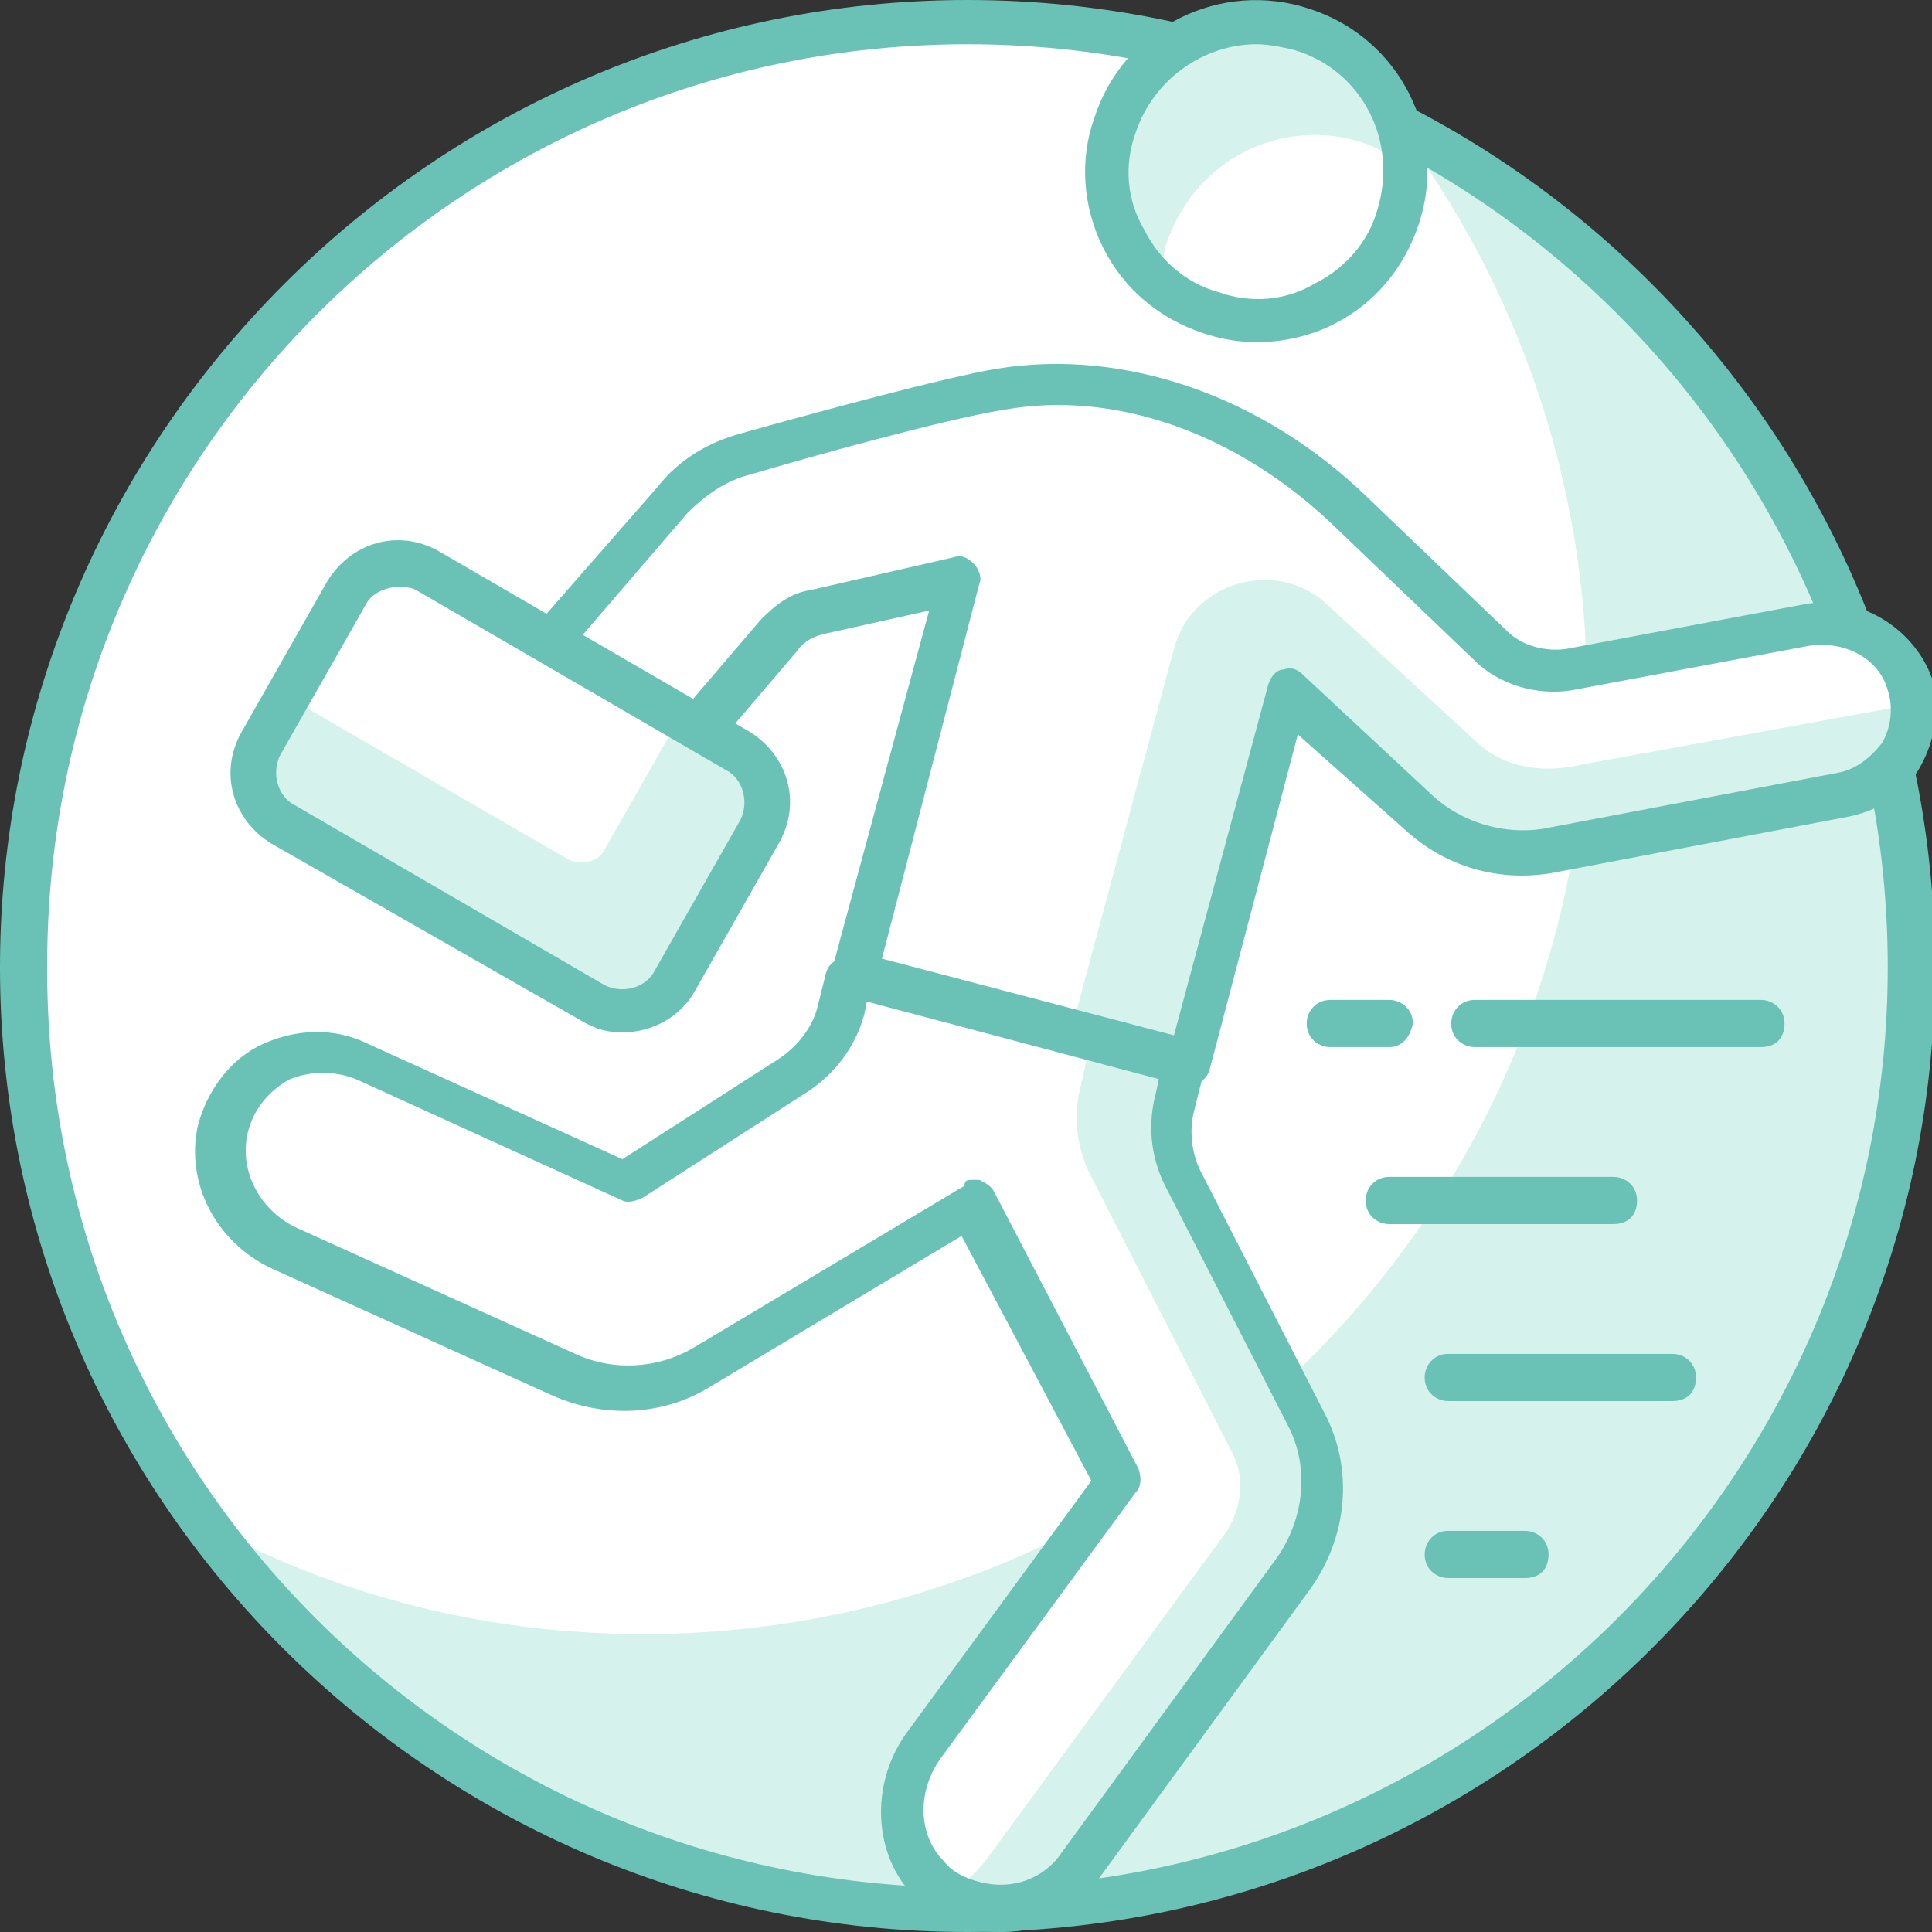
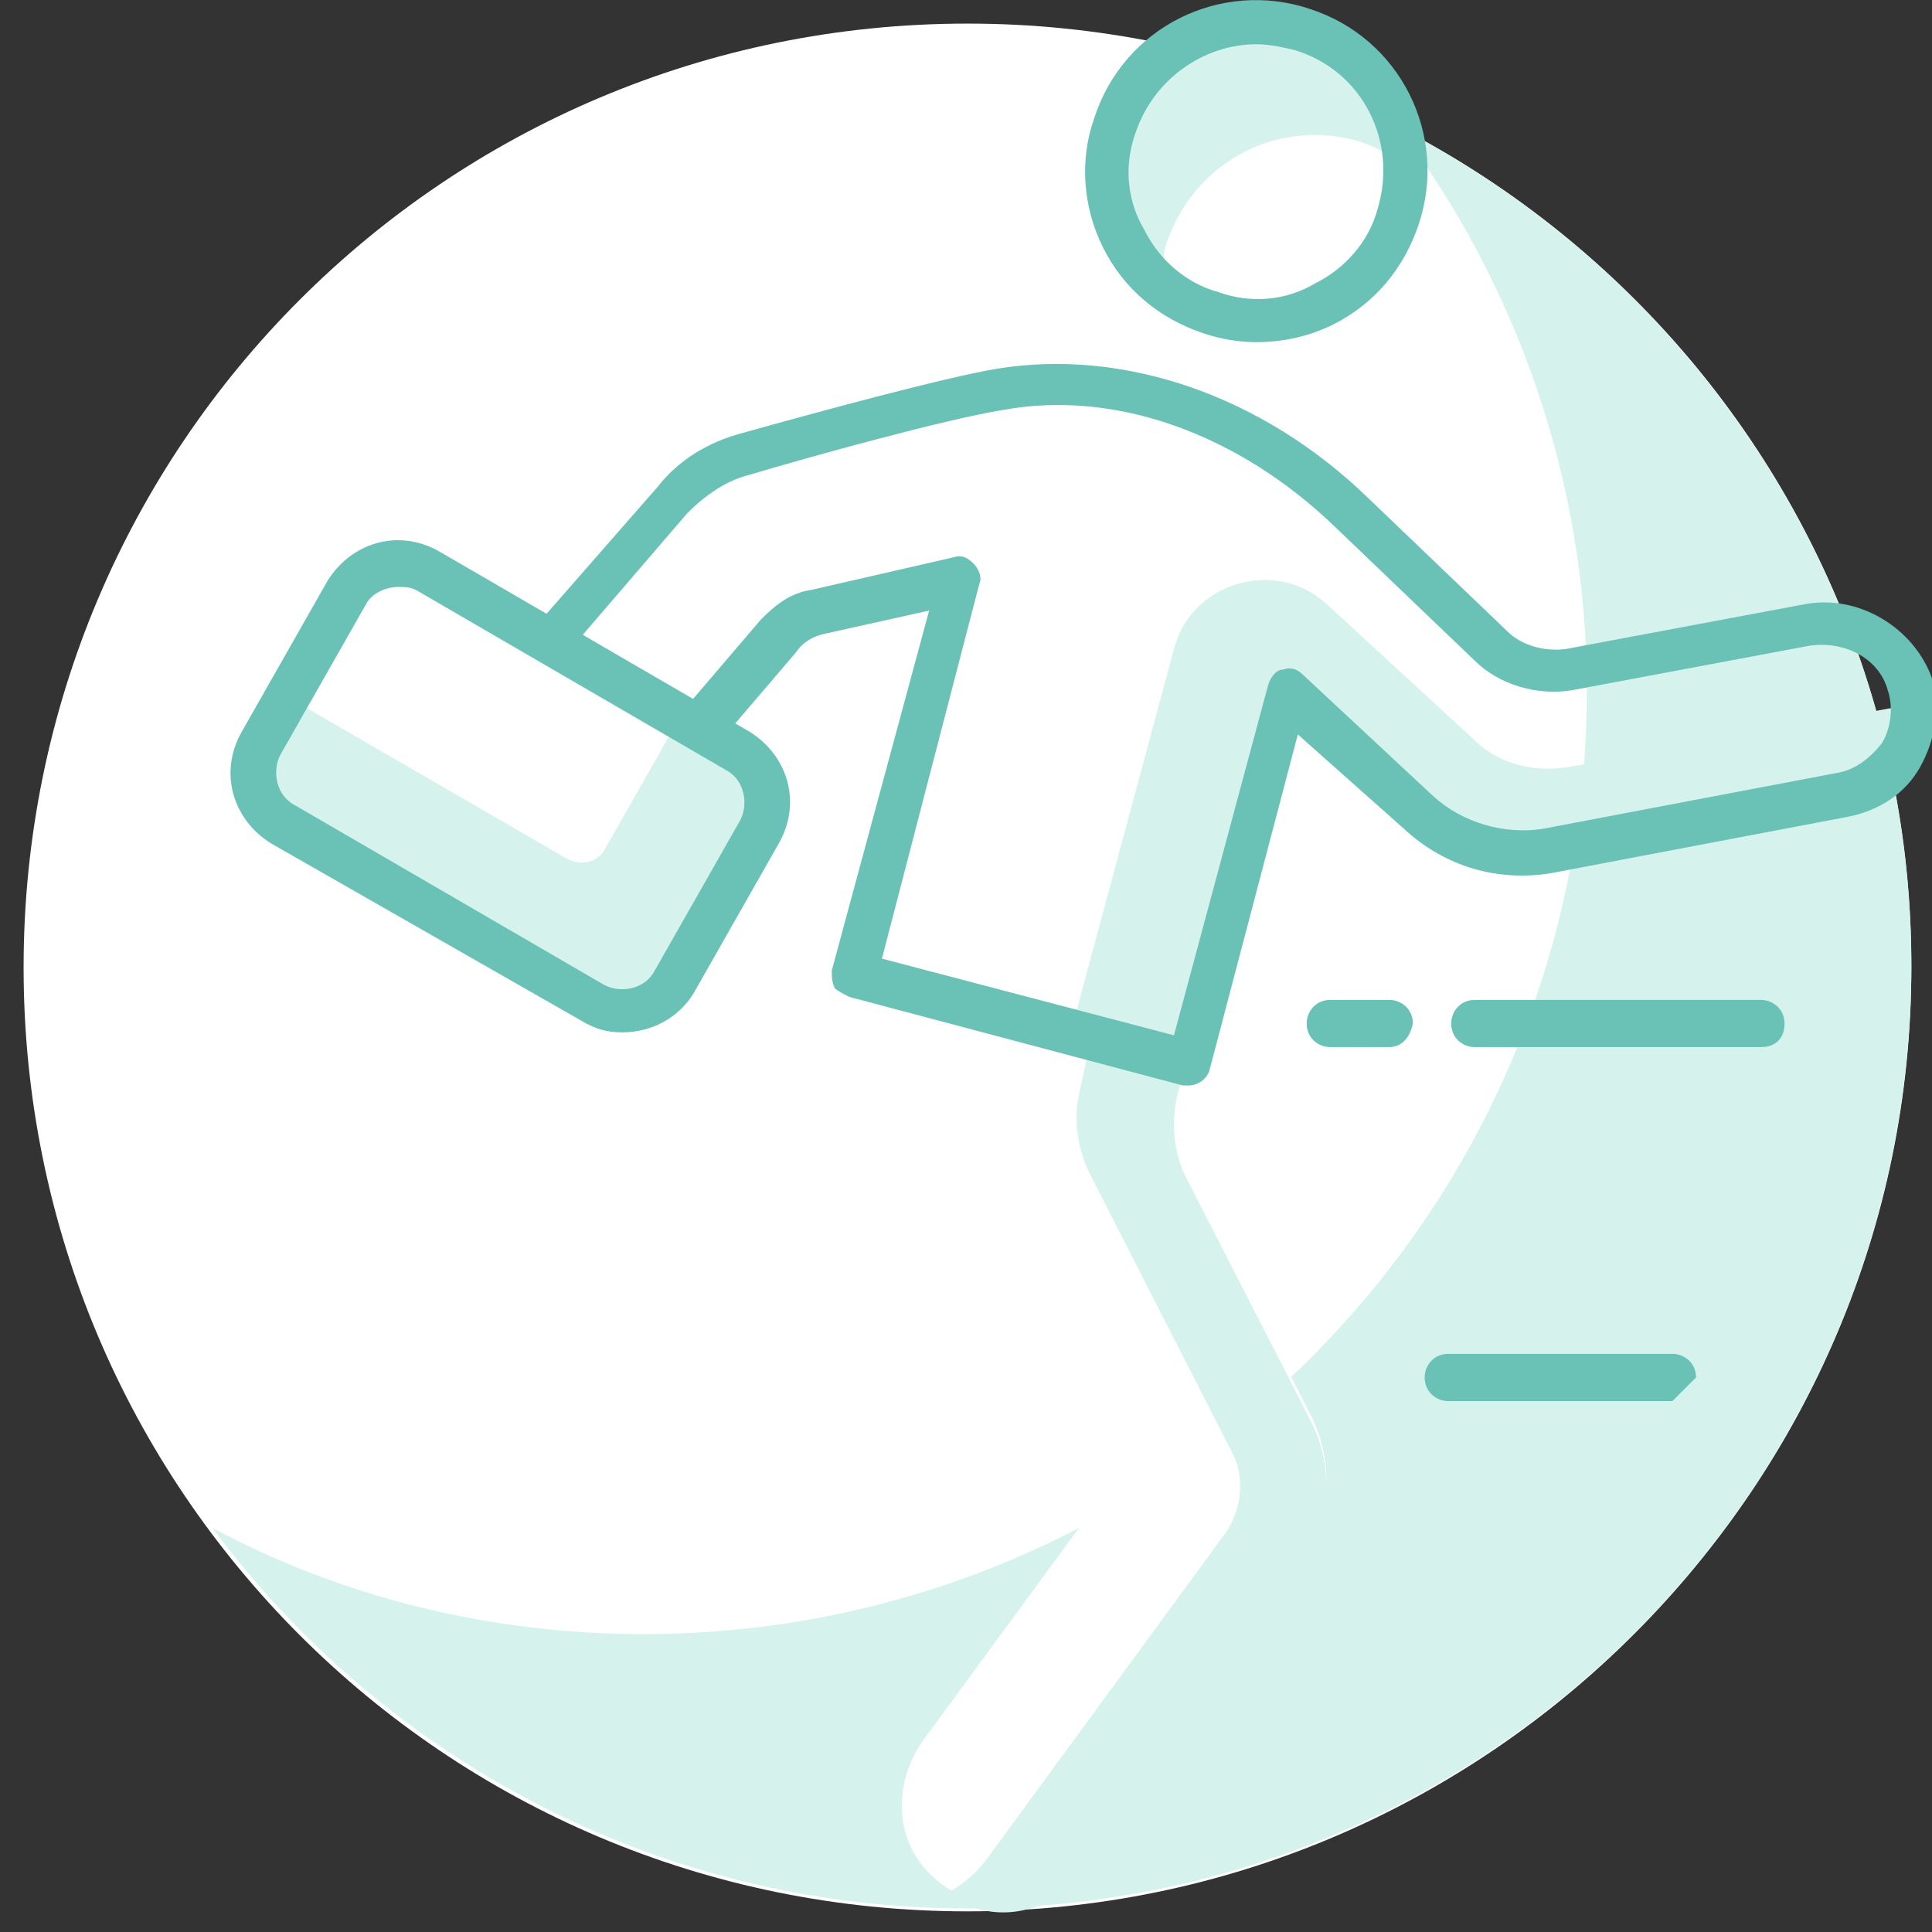
<svg xmlns="http://www.w3.org/2000/svg" version="1.1" id="layer_1" x="0px" y="0px" viewBox="0 0 65.5 65.5" style="enable-background:new 0 0 65.5 65.5;" xml:space="preserve">
  <rect x="0" y="0" width="65.5" height="65.5" fill="#333333" stroke="none" />
  <style type="text/css">
	.st0{fill:#FFFFFF;}
	.st1{fill:#D6F2EC;}
	.st2{fill:#6AC2B6;}
</style>
  <g>
    <path class="st0" d="M32.8,64.8L32.8,64.8c-17.7,0-32-14.3-32-32l0,0c0-17.7,14.3-32,32-32l0,0c17.7,0,32,14.3,32,32l0,0   C64.8,50.4,50.4,64.8,32.8,64.8z" />
    <path class="st1" d="M47.4,4.3c4,5.3,6.4,12,6.4,19.1l0,0c0,17.7-14.3,32-32,32h0c-5.3,0-10.3-1.3-14.6-3.6   c5.8,7.8,15.1,12.9,25.6,12.9l0,0c17.7,0,32-14.3,32-32l0,0C64.8,20.4,57.7,9.6,47.4,4.3z" />
-     <path class="st2" d="M32.8,65.5C14.7,65.5,0,50.8,0,32.8S14.7,0,32.8,0c18.1,0,32.8,14.7,32.8,32.8S50.8,65.5,32.8,65.5z M32.8,1.5   c-17.2,0-31.2,14-31.2,31.2C1.5,50,15.5,64,32.8,64C50,64,64,50,64,32.8C64,15.5,50,1.5,32.8,1.5z" />
    <path class="st0" d="M28.6,34.2c-0.2,0.9-0.8,1.7-1.6,2.2L21.4,40l-9-4.1c-1.9-0.9-4.2,0.2-4.8,2.3c-0.4,1.6,0.5,3.3,2,3.9l9.5,4.3   c1.5,0.7,3.2,0.6,4.7-0.3l9.2-5.5l4.9,9.4l-6.6,9c-1,1.4-1,3.3,0.2,4.5c0.5,0.5,1,0.8,1.6,0.9c1.3,0.4,2.8-0.1,3.6-1.3l7.3-10   c1.1-1.5,1.3-3.5,0.4-5.2l-4.2-8.2c-0.4-0.8-0.5-1.8-0.3-2.7l0.3-1.2l-11.3-3L28.6,34.2z" />
    <path class="st1" d="M44.4,48.1l-4.2-8.2c-0.4-0.8-0.5-1.8-0.3-2.7l0.3-1.2l-3.2-0.8L36.6,37c-0.2,0.9-0.1,1.8,0.3,2.7l4.9,9.6   c0.4,0.8,0.3,1.8-0.2,2.6l-8.2,11.2c-0.4,0.5-0.8,0.8-1.3,1.1c0.3,0.2,0.6,0.4,1,0.5c1.3,0.4,2.8-0.1,3.6-1.3l7.3-10   C45.1,51.8,45.3,49.8,44.4,48.1z" />
-     <path class="st2" d="M34,65.5c-0.4,0-0.7,0-1.1-0.1c-0.7-0.2-1.4-0.6-1.9-1.1c-1.4-1.4-1.5-3.8-0.3-5.5l6.3-8.6l-4.4-8.3l-8.5,5.1   c-1.6,1-3.6,1.1-5.4,0.3l-9.5-4.3c-1.9-0.9-2.9-2.9-2.5-4.8c0.3-1.2,1.1-2.3,2.2-2.8c1.1-0.5,2.4-0.6,3.6,0l8.6,3.9l5.3-3.4   c0.6-0.4,1.1-1,1.3-1.7l0.3-1.2c0.1-0.4,0.5-0.6,0.9-0.5l11.3,3c0.2,0.1,0.4,0.2,0.5,0.3c0.1,0.2,0.1,0.4,0.1,0.6l-0.3,1.2   c-0.2,0.7-0.1,1.5,0.2,2.1l4.2,8.2c1,1.9,0.8,4.2-0.5,6l-7.3,10C36.6,64.9,35.3,65.5,34,65.5z M33,40c0.1,0,0.1,0,0.2,0   c0.2,0.1,0.4,0.2,0.5,0.4l4.9,9.4c0.1,0.3,0.1,0.6-0.1,0.8l-6.6,9c-0.8,1.1-0.8,2.6,0.1,3.5c0.3,0.4,0.8,0.6,1.2,0.7   c1.1,0.3,2.2-0.1,2.8-1l7.3-10c0.9-1.3,1.1-3,0.4-4.4l-4.2-8.2c-0.5-1-0.6-2.1-0.3-3.2l0.1-0.5l-9.9-2.6l-0.1,0.5l0,0   c-0.3,1.1-1,2-1.9,2.6l-5.6,3.6c-0.2,0.1-0.5,0.2-0.7,0.1l-9-4.1c-0.7-0.3-1.6-0.3-2.3,0c-0.7,0.4-1.2,1-1.4,1.8   C8.1,39.7,8.8,41,10,41.6l9.5,4.3c1.3,0.6,2.8,0.5,4-0.2l9.2-5.5C32.7,40,32.8,40,33,40z M28.6,34.2L28.6,34.2L28.6,34.2z" />
-     <path class="st0" d="M64.6,23.2c-0.4-1.5-2-2.3-3.5-2l-8,1.5c-1,0.2-2-0.1-2.7-0.8l-4.7-4.5c-3.2-3.1-7.6-5-12-4.2   c-1.9,0.3-6.3,1.5-8.7,2.2c-0.9,0.3-1.8,0.8-2.4,1.5l-5.5,6.4c-0.9,1.2-1,2.9,0.1,4c0.4,0.4,0.9,0.7,1.4,0.8c1.1,0.3,2.3-0.1,3.1-1   l4.7-5.5c0.3-0.4,0.8-0.7,1.3-0.8l4.8-1.1L28.9,33l11.3,3l3.4-12.6l4.4,4.1c1.2,1.1,2.8,1.6,4.3,1.3l10-1.9   C64,26.6,65.1,24.9,64.6,23.2z" />
    <path class="st1" d="M64.7,23.9L53.2,26c-1.2,0.2-2.4-0.1-3.2-0.9L45,20.5c-1.7-1.6-4.6-0.8-5.2,1.5l-3.5,13l3.9,1l3.4-12.6   l4.4,4.1c1.2,1.1,2.8,1.6,4.3,1.3l10-1.9C63.8,26.7,64.8,25.3,64.7,23.9z" />
    <path class="st2" d="M40.3,36.8c-0.1,0-0.1,0-0.2,0l-11.3-3c-0.2-0.1-0.4-0.2-0.5-0.3c-0.1-0.2-0.1-0.4-0.1-0.6l3.3-12.2l-3.6,0.8   c-0.4,0.1-0.7,0.3-0.9,0.6l-4.7,5.5c-0.9,1.1-2.4,1.6-3.8,1.2c-0.7-0.2-1.3-0.5-1.7-1c-1.2-1.3-1.3-3.4-0.1-4.9l5.6-6.4   c0.7-0.9,1.7-1.5,2.8-1.8c2.5-0.7,6.9-1.9,8.7-2.2c4.3-0.7,9,0.9,12.6,4.4l4.7,4.5c0.5,0.5,1.3,0.7,2,0.6l8-1.5   c1.9-0.4,3.8,0.8,4.4,2.5l0,0c0.3,1,0.1,2.1-0.4,3c-0.5,0.9-1.4,1.5-2.5,1.7l-10,1.9c-1.8,0.3-3.6-0.2-5-1.5L44,24.9l-3,11.4   C40.9,36.6,40.6,36.8,40.3,36.8z M29.9,32.5l9.9,2.6l3.2-11.9c0.1-0.3,0.3-0.5,0.5-0.5c0.3-0.1,0.5,0,0.7,0.2l4.4,4.1   c1,0.9,2.4,1.3,3.7,1.1l10-1.9c0.6-0.1,1.1-0.5,1.5-1c0.3-0.5,0.4-1.2,0.2-1.8h0c-0.3-1.1-1.5-1.7-2.7-1.5l-8,1.5   c-1.2,0.2-2.5-0.2-3.3-1l-4.7-4.5c-3.3-3.2-7.5-4.7-11.3-4c-1.9,0.3-6.6,1.6-8.6,2.2c-0.8,0.2-1.5,0.7-2.1,1.3l-5.5,6.4   c-0.7,0.9-0.7,2.2,0,2.9c0.3,0.3,0.6,0.5,1,0.6c0.8,0.2,1.7-0.1,2.3-0.8l4.7-5.5c0.5-0.5,1-0.9,1.7-1l4.8-1.1   c0.3-0.1,0.5,0,0.7,0.2c0.2,0.2,0.3,0.5,0.2,0.7L29.9,32.5z" />
    <ellipse transform="matrix(0.309 -0.951 0.951 0.309 23.865 44.506)" class="st0" cx="42.6" cy="5.8" rx="5.1" ry="5.1" />
    <path class="st1" d="M46.1,4.8c0.6,0.2,1.1,0.5,1.5,0.8c-0.1-2.1-1.4-4-3.5-4.7c-2.7-0.9-5.5,0.6-6.4,3.3c-0.7,2.1,0.1,4.3,1.7,5.6   c0-0.6,0-1.2,0.2-1.7C40.6,5.4,43.4,4,46.1,4.8z" />
    <path class="st2" d="M42.6,11.6c-0.6,0-1.2-0.1-1.8-0.3c-1.5-0.5-2.7-1.5-3.4-2.9c-0.7-1.4-0.8-3-0.3-4.4c1-3.1,4.3-4.7,7.3-3.7   c3.1,1,4.7,4.3,3.7,7.3l0,0c-0.5,1.5-1.5,2.7-2.9,3.4C44.4,11.4,43.5,11.6,42.6,11.6z M42.6,1.5c-1.8,0-3.5,1.2-4.1,3   c-0.4,1.1-0.3,2.3,0.3,3.3c0.5,1,1.4,1.8,2.5,2.1c1.1,0.4,2.3,0.3,3.3-0.3c1-0.5,1.8-1.4,2.1-2.5c0.7-2.3-0.5-4.7-2.8-5.4   C43.5,1.6,43,1.5,42.6,1.5z M47.4,7.4L47.4,7.4L47.4,7.4z" />
    <path class="st1" d="M20.1,34L9.6,27.9c-1-0.6-1.3-1.8-0.7-2.7l2.9-5.1c0.6-1,1.8-1.3,2.7-0.7L25,25.5c1,0.6,1.3,1.8,0.7,2.7   l-2.9,5.1C22.3,34.2,21.1,34.6,20.1,34z" />
    <path class="st0" d="M19.2,29.1l-9.5-5.5l2-3.5c0.6-1,1.8-1.3,2.7-0.7l8.6,5l-2.5,4.4C20.3,29.2,19.7,29.4,19.2,29.1z" />
    <path class="st2" d="M21.1,35c-0.5,0-0.9-0.1-1.4-0.4L9.2,28.6c-1.3-0.8-1.8-2.4-1-3.8l2.9-5.1c0.8-1.3,2.4-1.8,3.8-1l10.5,6.1   c1.3,0.8,1.8,2.4,1,3.8l-2.9,5.1C23,34.5,22.1,35,21.1,35z M13.5,19.9c-0.4,0-0.9,0.2-1.1,0.6l-2.9,5.1c-0.3,0.6-0.1,1.4,0.5,1.7   l10.5,6.1l0,0c0.6,0.3,1.4,0.1,1.7-0.5l2.9-5.1c0.3-0.6,0.1-1.4-0.5-1.7l-10.5-6.1C13.9,19.9,13.7,19.9,13.5,19.9z" />
    <path class="st2" d="M47.1,35.5h-2c-0.4,0-0.8-0.3-0.8-0.8c0-0.4,0.3-0.8,0.8-0.8h2c0.4,0,0.8,0.3,0.8,0.8   C47.8,35.2,47.5,35.5,47.1,35.5z" />
    <path class="st2" d="M59.7,35.5h-9.7c-0.4,0-0.8-0.3-0.8-0.8c0-0.4,0.3-0.8,0.8-0.8h9.7c0.4,0,0.8,0.3,0.8,0.8   C60.5,35.2,60.2,35.5,59.7,35.5z" />
-     <path class="st2" d="M54.7,41.5h-7.6c-0.4,0-0.8-0.3-0.8-0.8c0-0.4,0.3-0.8,0.8-0.8h7.6c0.4,0,0.8,0.3,0.8,0.8   C55.5,41.2,55.2,41.5,54.7,41.5z" />
-     <path class="st2" d="M56.7,47.5h-7.6c-0.4,0-0.8-0.3-0.8-0.8c0-0.4,0.3-0.8,0.8-0.8h7.6c0.4,0,0.8,0.3,0.8,0.8   C57.5,47.2,57.2,47.5,56.7,47.5z" />
-     <path class="st2" d="M51.7,53.5h-2.6c-0.4,0-0.8-0.3-0.8-0.8c0-0.4,0.3-0.8,0.8-0.8h2.6c0.4,0,0.8,0.3,0.8,0.8   C52.5,53.2,52.2,53.5,51.7,53.5z" />
+     <path class="st2" d="M56.7,47.5h-7.6c-0.4,0-0.8-0.3-0.8-0.8c0-0.4,0.3-0.8,0.8-0.8h7.6c0.4,0,0.8,0.3,0.8,0.8   z" />
  </g>
</svg>